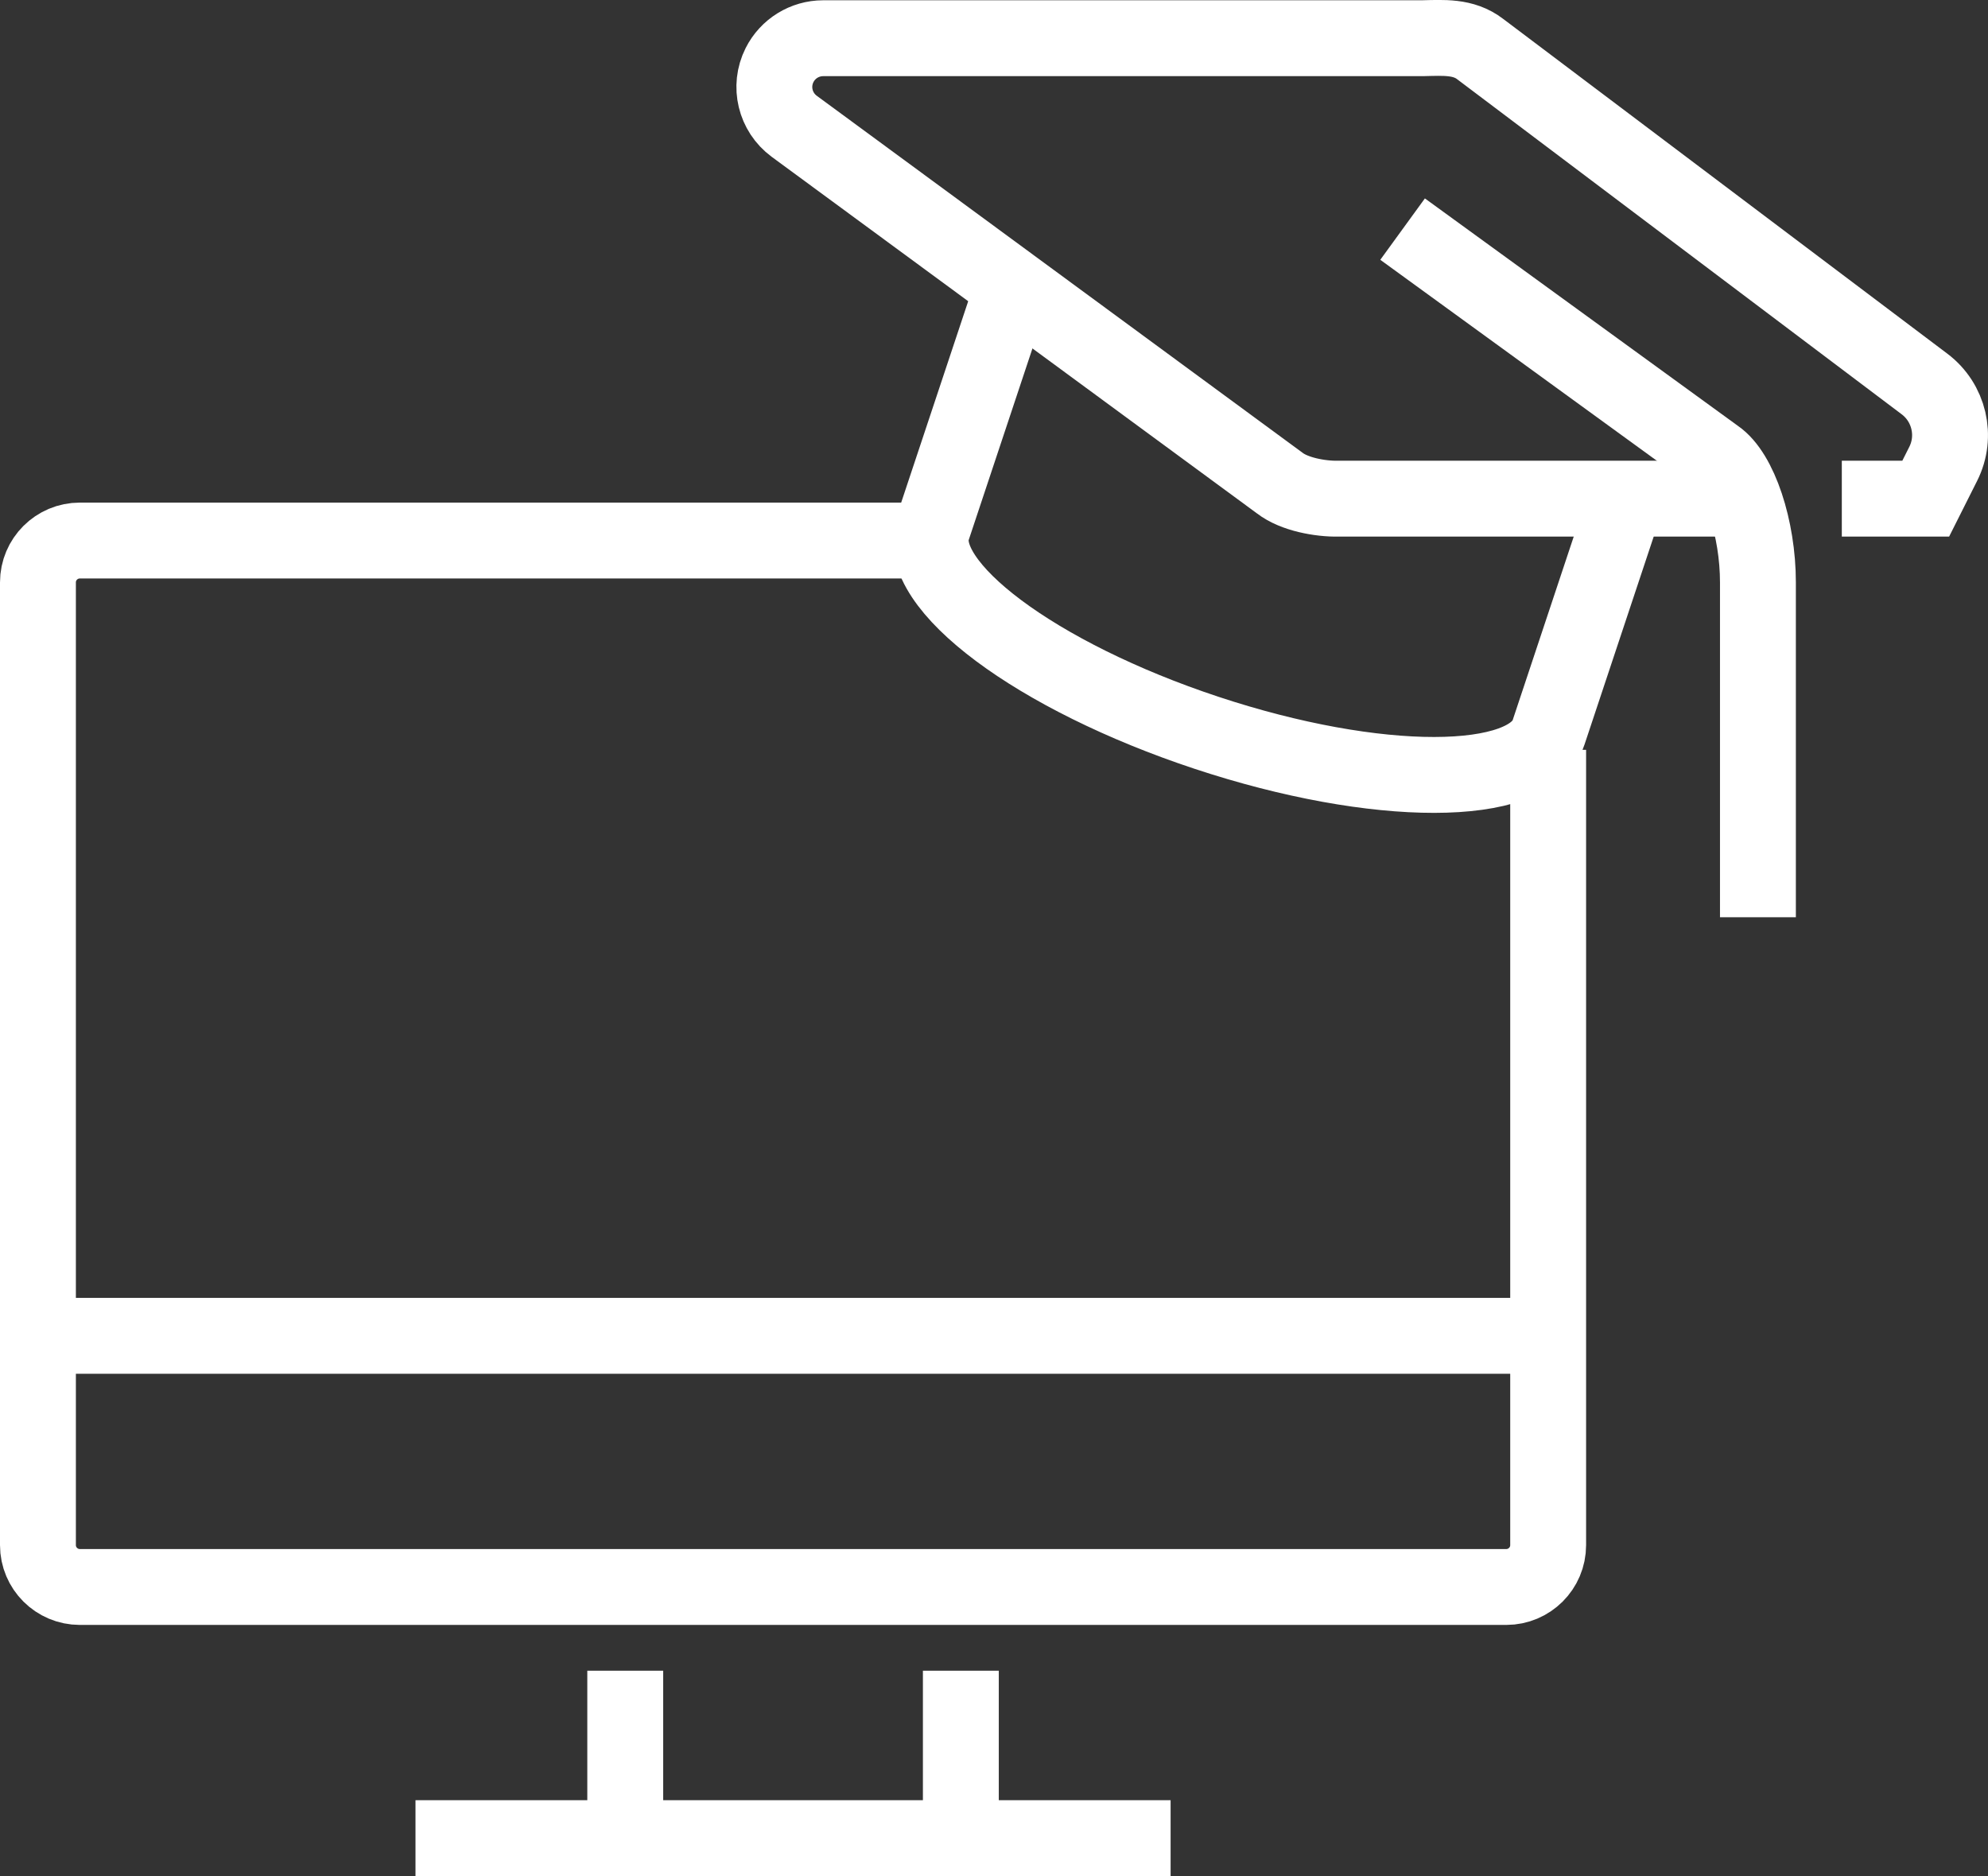
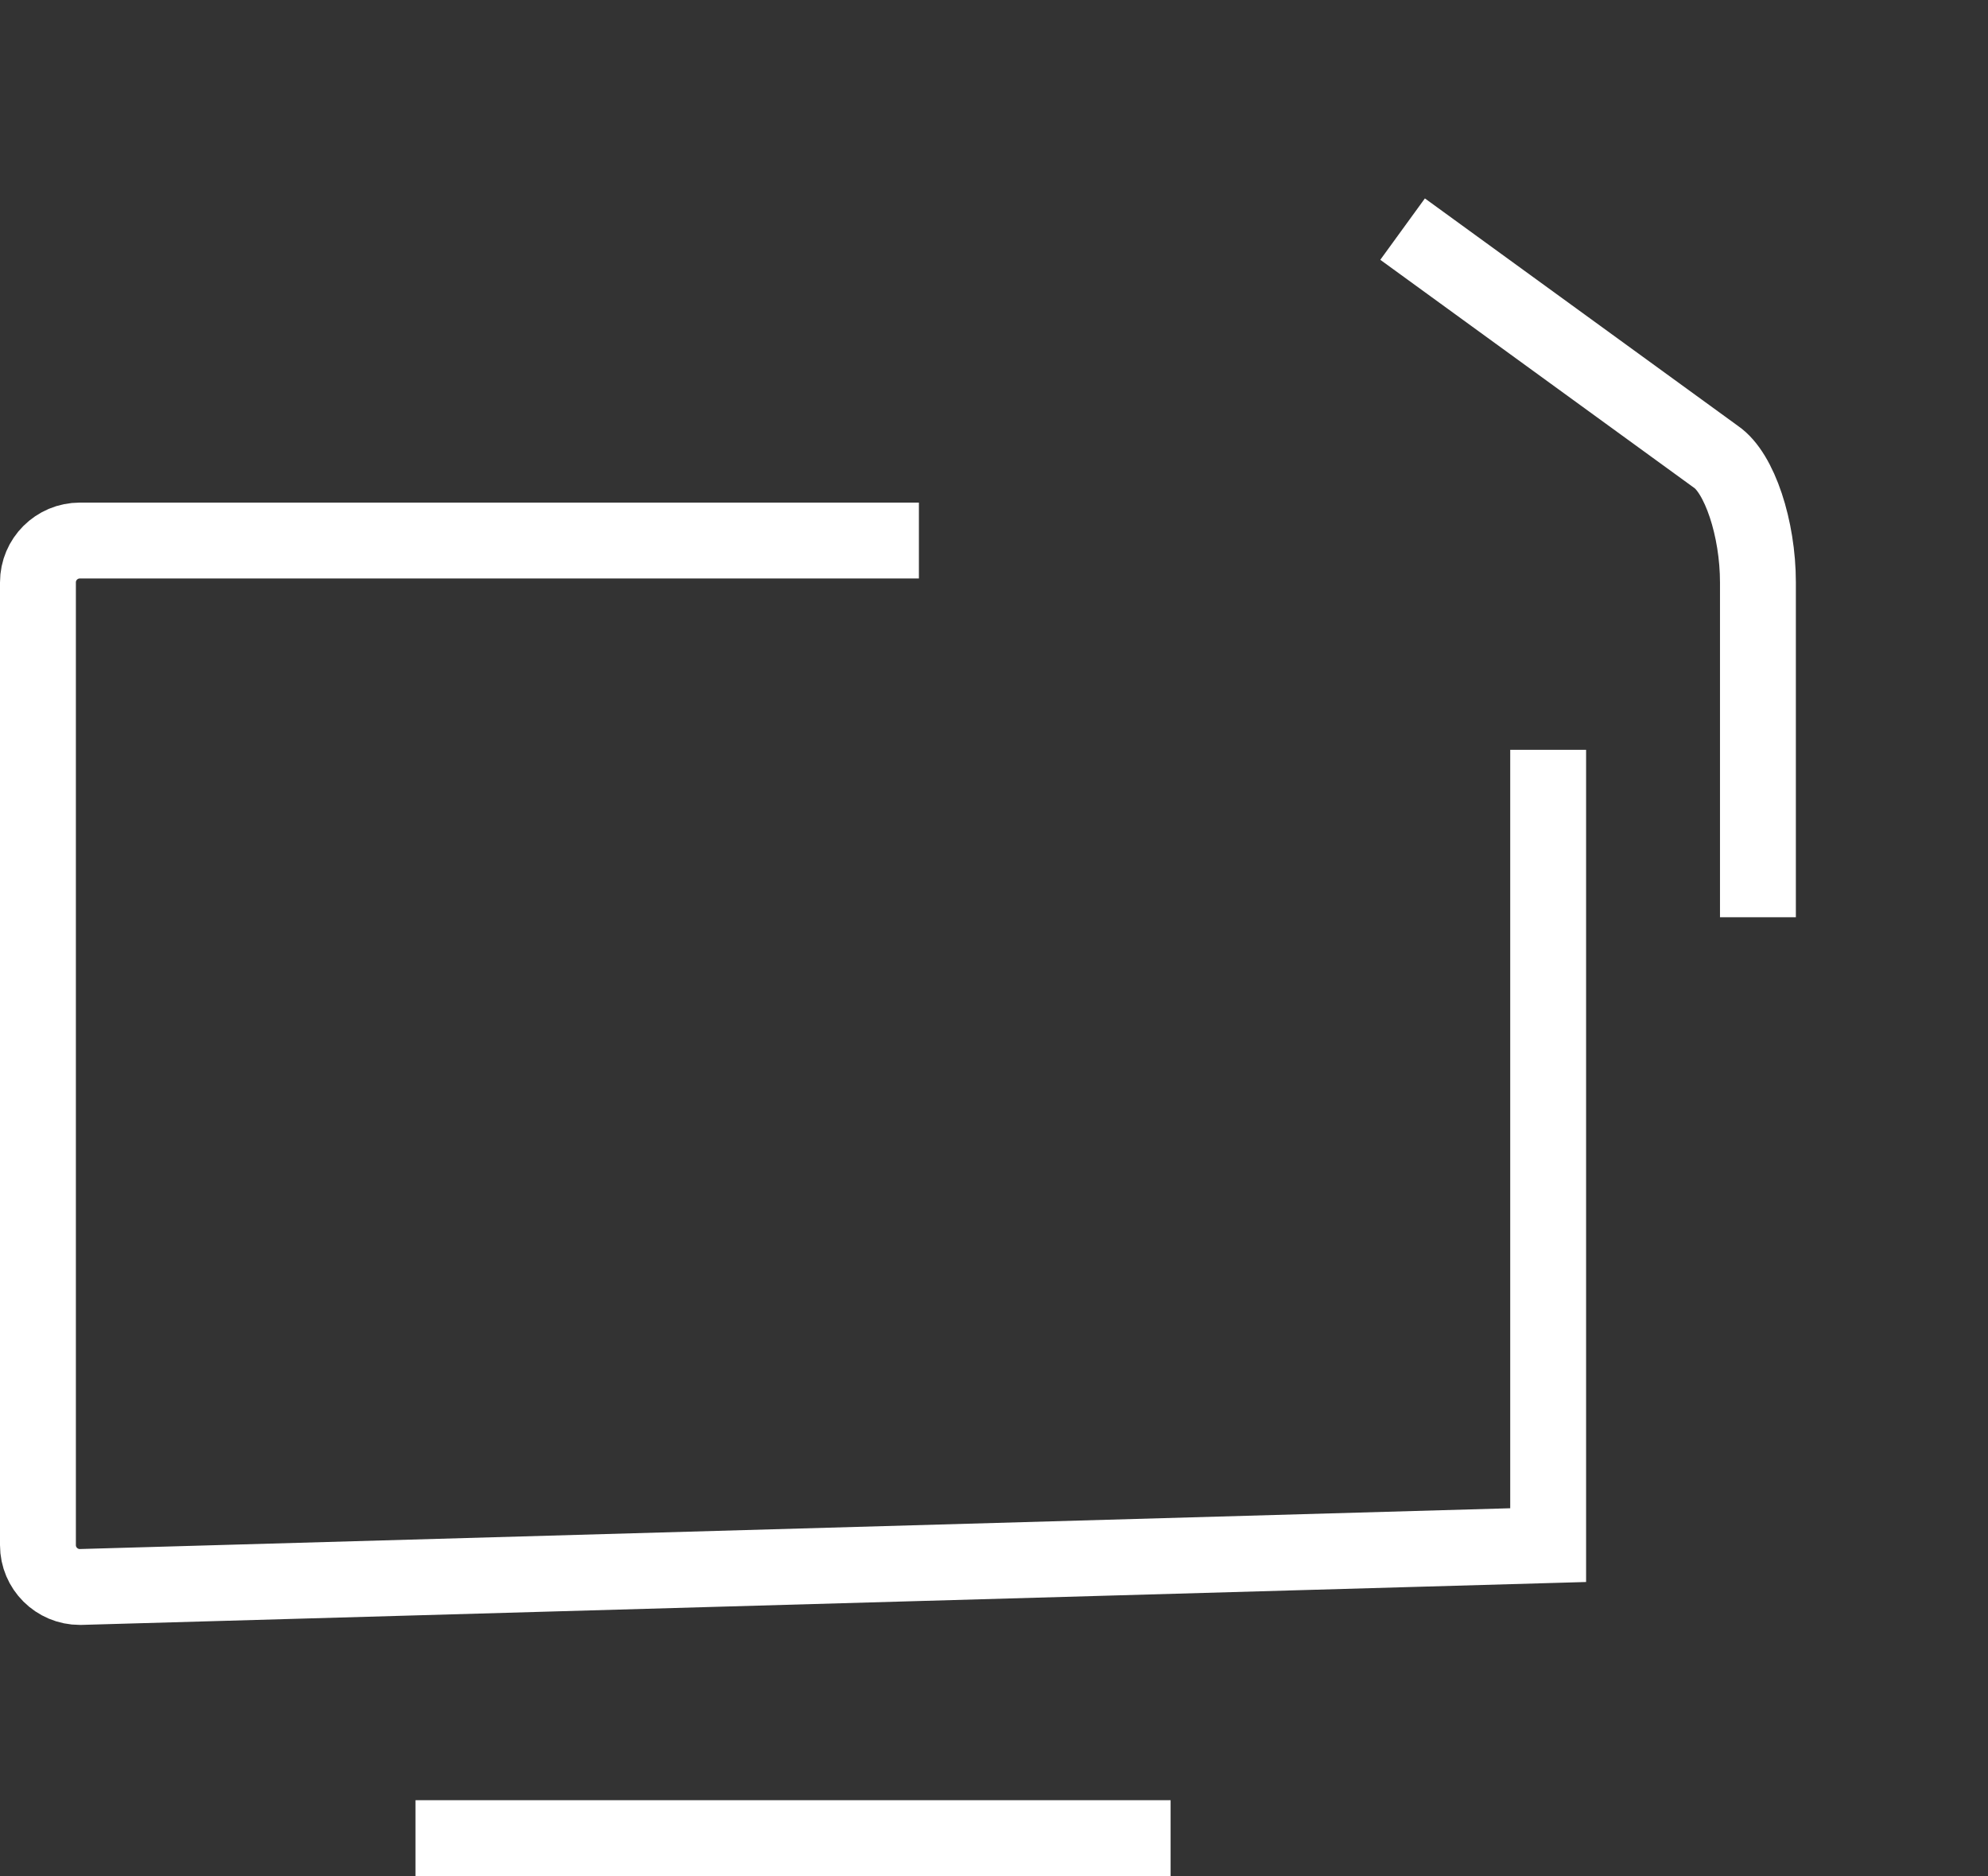
<svg xmlns="http://www.w3.org/2000/svg" width="131.001px" height="123.618px" viewBox="0 0 131.001 123.618">
  <rect x="0" y="0" width="131.001" height="123.618" fill="#333333" stroke="none" />
  <title>Group 21</title>
  <g id="Design" stroke="none" stroke-width="1" fill="none" fill-rule="evenodd">
    <g id="Group-21" transform="translate(2.5, 2.497)" stroke="#FFFFFF" stroke-width="5">
-       <path d="M118.868,30.361 L124.397,30.361 L125.549,28.069 C126.467,26.248 125.947,24.031 124.316,22.803 L95.044,0.741 C93.933,-0.117 92.623,-0.009 91.224,0.021 L51.746,0.021 C50.527,0.021 49.413,0.708 48.868,1.794 C48.164,3.193 48.575,4.895 49.836,5.824 L81.831,29.334 C82.782,30.071 84.496,30.385 85.695,30.361 L113.339,30.361" id="Stroke-1" />
      <path d="M89.925,12.599 L110.575,27.603 C112.123,28.652 113.34,32.314 113.34,35.878 L113.34,57.943" id="Stroke-3" />
-       <path d="M64.009,17.128 L58.955,32.315 C57.714,36.044 65.794,42.076 77.004,45.788 C88.213,49.501 98.303,49.487 99.545,45.761 L104.598,30.574" id="Stroke-5" />
-       <path d="M99.517,46.909 L99.517,99.314 C99.517,100.836 98.279,102.072 96.753,102.072 L2.764,102.072 C1.238,102.072 -4.54747351e-13,100.836 -4.54747351e-13,99.314 L-4.54747351e-13,35.877 C-4.54747351e-13,34.354 1.238,33.119 2.764,33.119 L58.052,33.119" id="Stroke-7" />
-       <line x1="38.701" y1="118.621" x2="38.701" y2="107.588" id="Stroke-9" />
-       <line x1="60.816" y1="107.588" x2="60.816" y2="118.621" id="Stroke-11" />
+       <path d="M99.517,46.909 L99.517,99.314 L2.764,102.072 C1.238,102.072 -4.54747351e-13,100.836 -4.54747351e-13,99.314 L-4.54747351e-13,35.877 C-4.54747351e-13,34.354 1.238,33.119 2.764,33.119 L58.052,33.119" id="Stroke-7" />
      <line x1="74.638" y1="118.621" x2="24.879" y2="118.621" id="Stroke-13" />
-       <line x1="-4.54747351e-13" y1="85.523" x2="99.517" y2="85.523" id="Stroke-15" />
    </g>
  </g>
</svg>